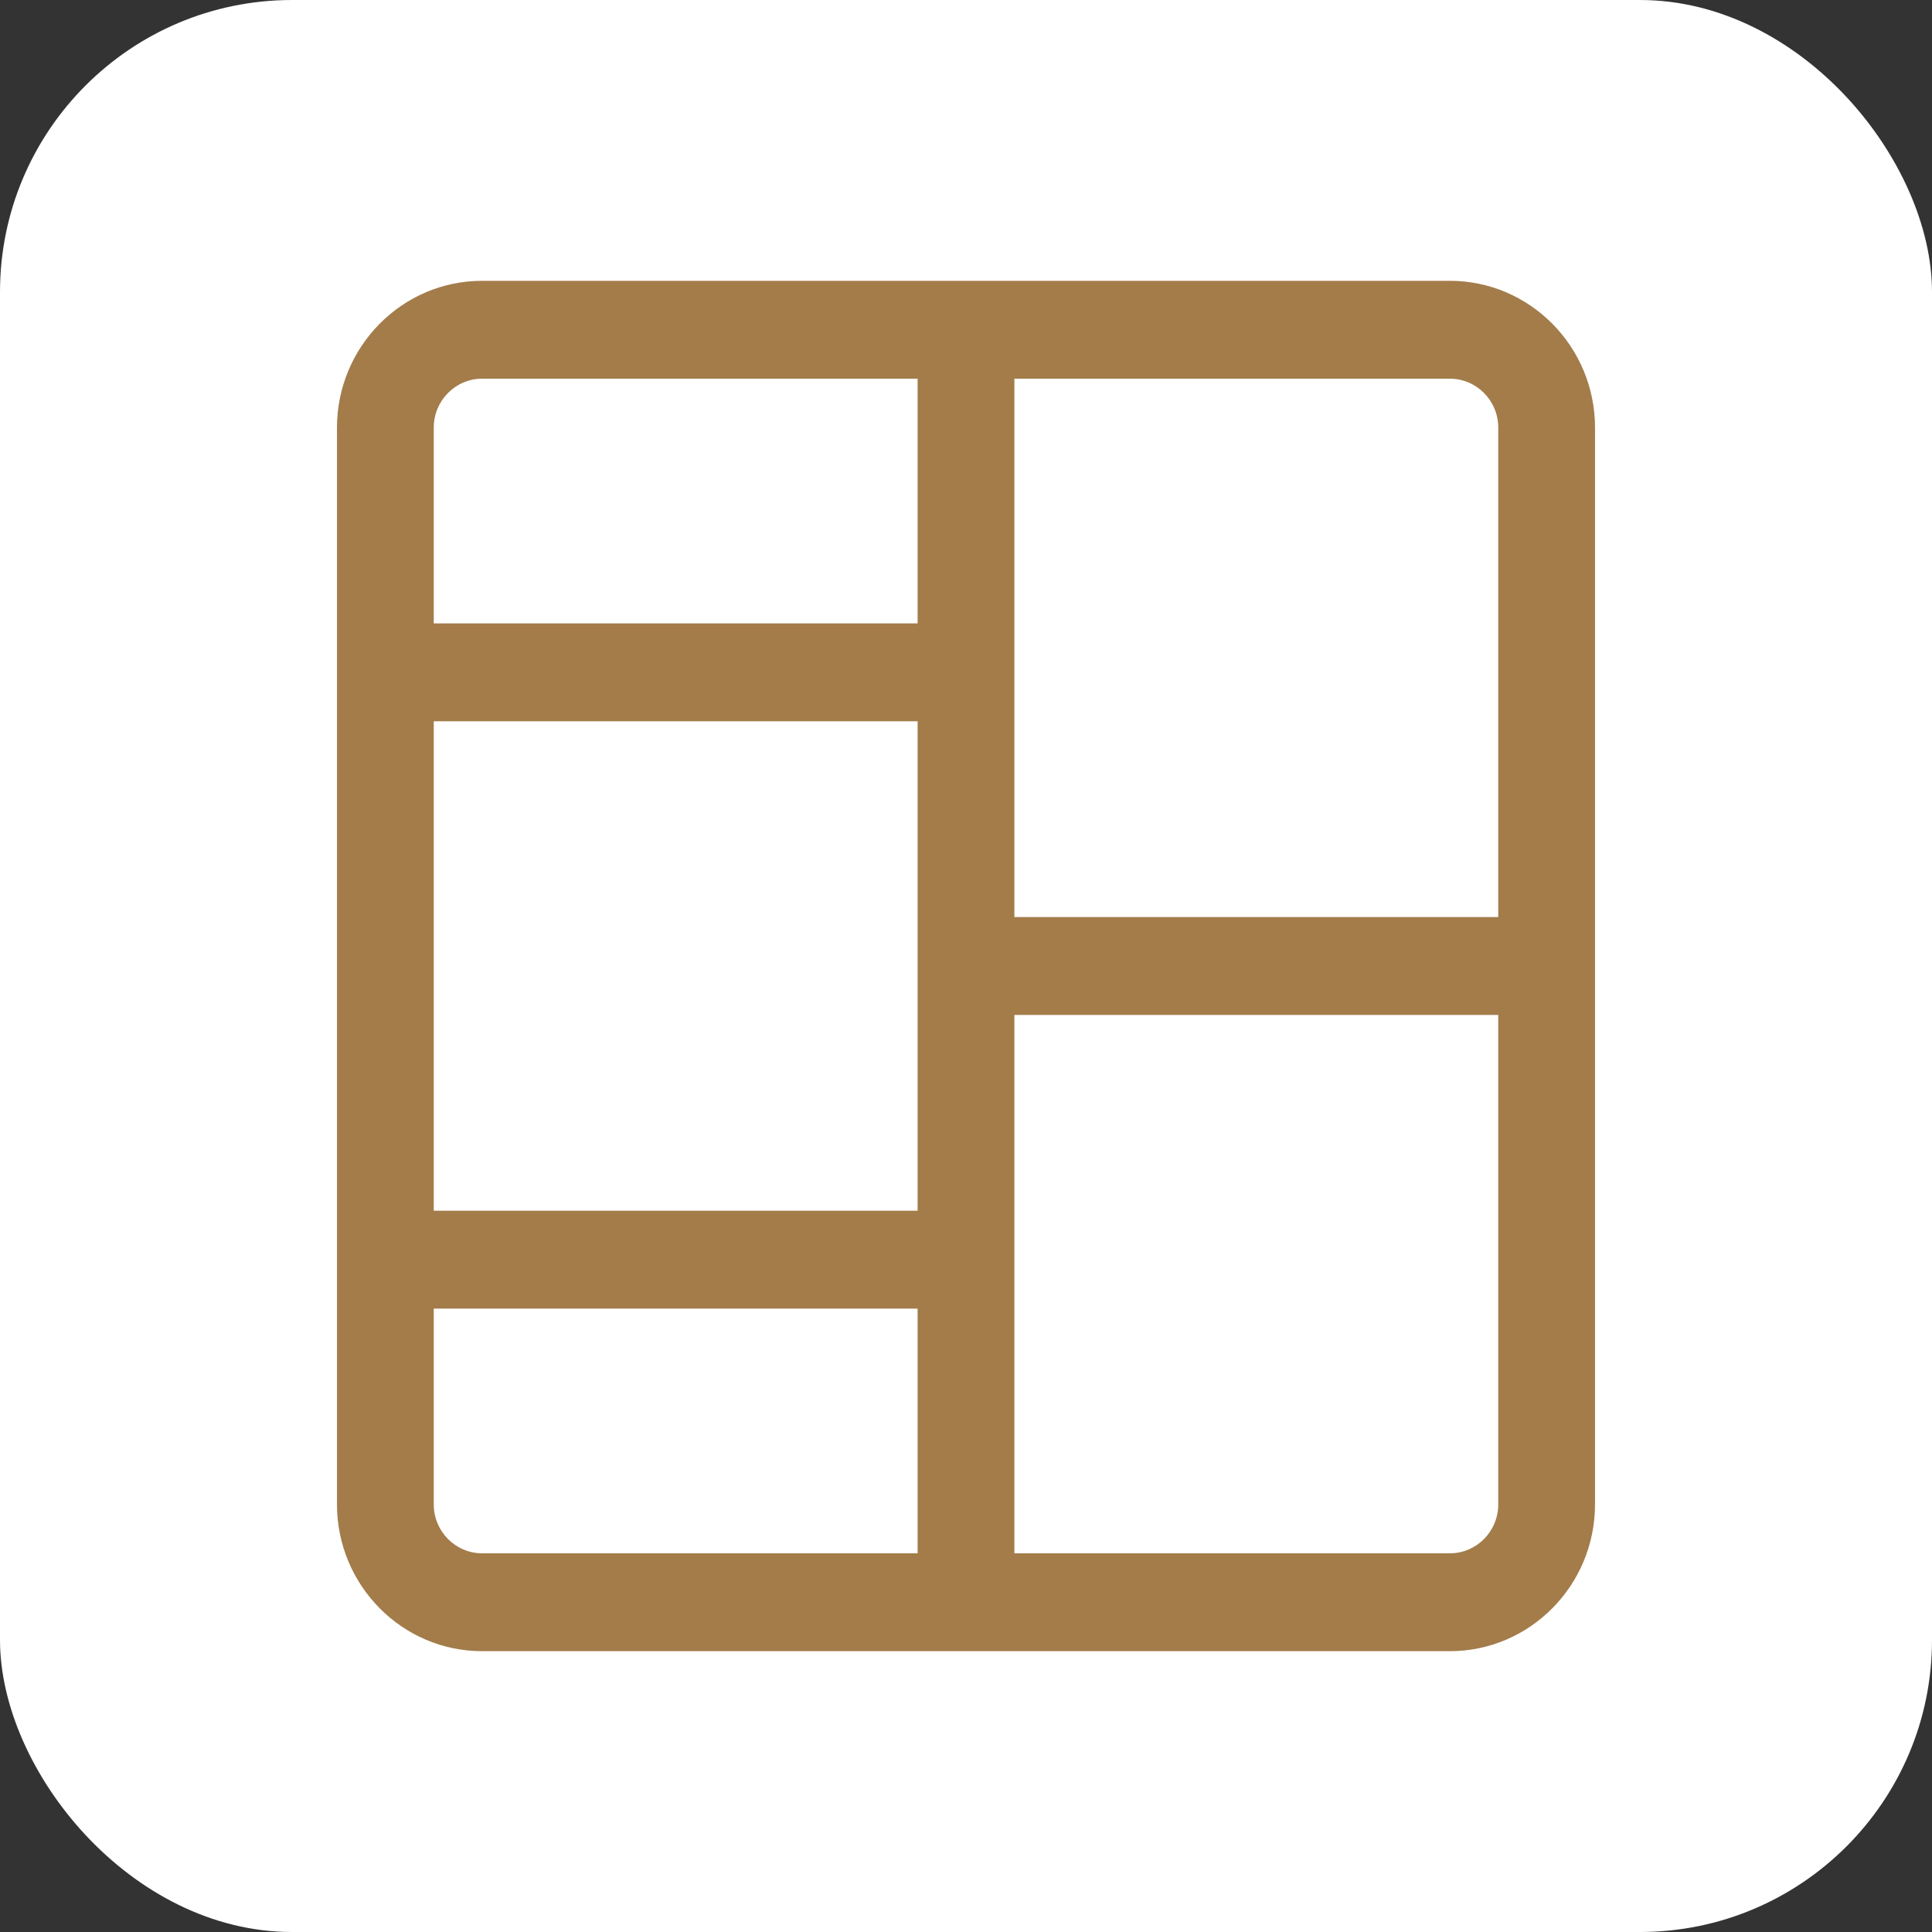
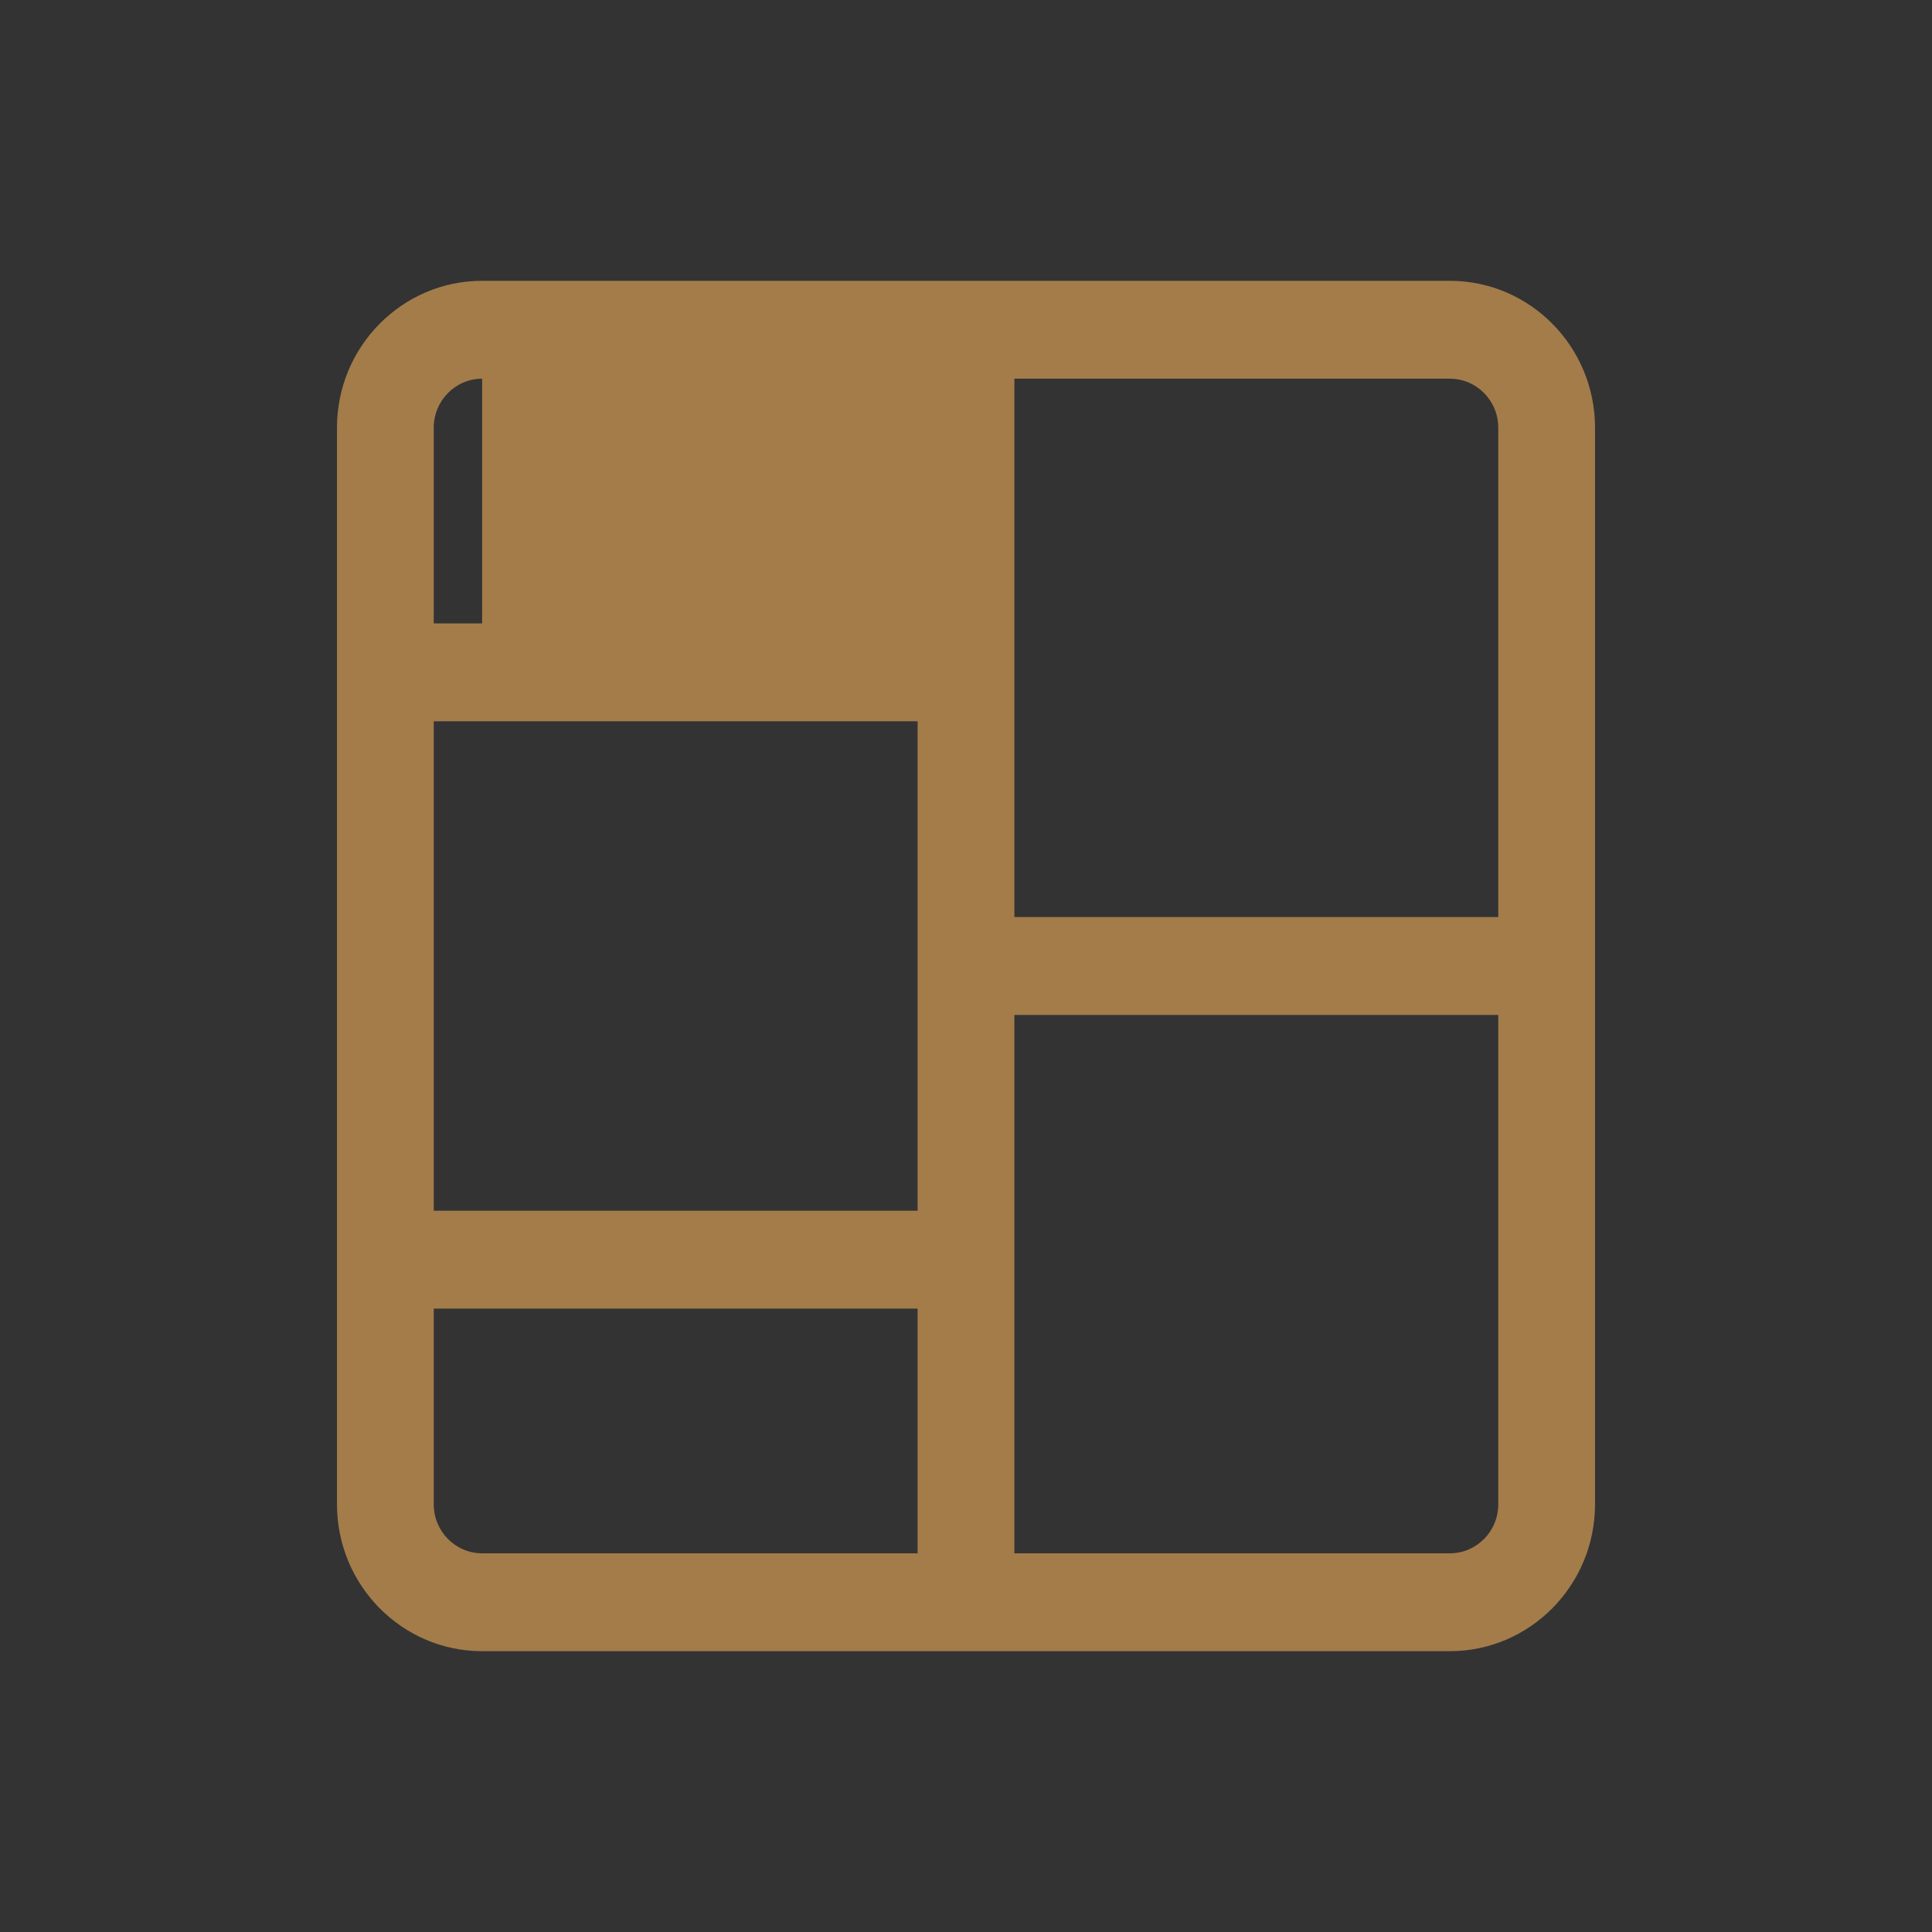
<svg xmlns="http://www.w3.org/2000/svg" width="172" height="172" viewBox="0 0 172 172" fill="none">
  <rect x="0" y="0" width="172" height="172" fill="#333333" stroke="none" />
-   <rect width="172" height="172" rx="26" fill="white" />
  <g clip-path="url(#clip0_284_204)">
-     <path d="M129.077 25H42.923C35.797 25 30 30.863 30 38.071V133.929C30 141.137 35.797 147 42.923 147H129.077C136.203 147 142 141.137 142 133.929V38.071C142 30.863 136.203 25 129.077 25ZM133.385 38.071V81.643H90.308V33.714H129.077C131.454 33.714 133.385 35.669 133.385 38.071ZM38.615 64.214H81.692V107.786H38.615V64.214ZM42.923 33.714H81.692V55.5H38.615V38.071C38.615 35.669 40.548 33.714 42.923 33.714ZM38.615 133.929V116.5H81.692V138.286H42.923C40.548 138.286 38.615 136.333 38.615 133.929ZM129.077 138.286H90.308V90.357H133.385V133.929C133.385 136.333 131.454 138.286 129.077 138.286Z" fill="#A37C4A" />
+     <path d="M129.077 25H42.923C35.797 25 30 30.863 30 38.071V133.929C30 141.137 35.797 147 42.923 147H129.077C136.203 147 142 141.137 142 133.929V38.071C142 30.863 136.203 25 129.077 25ZM133.385 38.071V81.643H90.308V33.714H129.077C131.454 33.714 133.385 35.669 133.385 38.071ZM38.615 64.214H81.692V107.786H38.615V64.214ZM42.923 33.714V55.5H38.615V38.071C38.615 35.669 40.548 33.714 42.923 33.714ZM38.615 133.929V116.5H81.692V138.286H42.923C40.548 138.286 38.615 136.333 38.615 133.929ZM129.077 138.286H90.308V90.357H133.385V133.929C133.385 136.333 131.454 138.286 129.077 138.286Z" fill="#A37C4A" />
  </g>
  <defs>
    <clipPath id="clip0_284_204">
      <rect width="112" height="122" fill="white" transform="translate(30 25)" />
    </clipPath>
  </defs>
</svg>